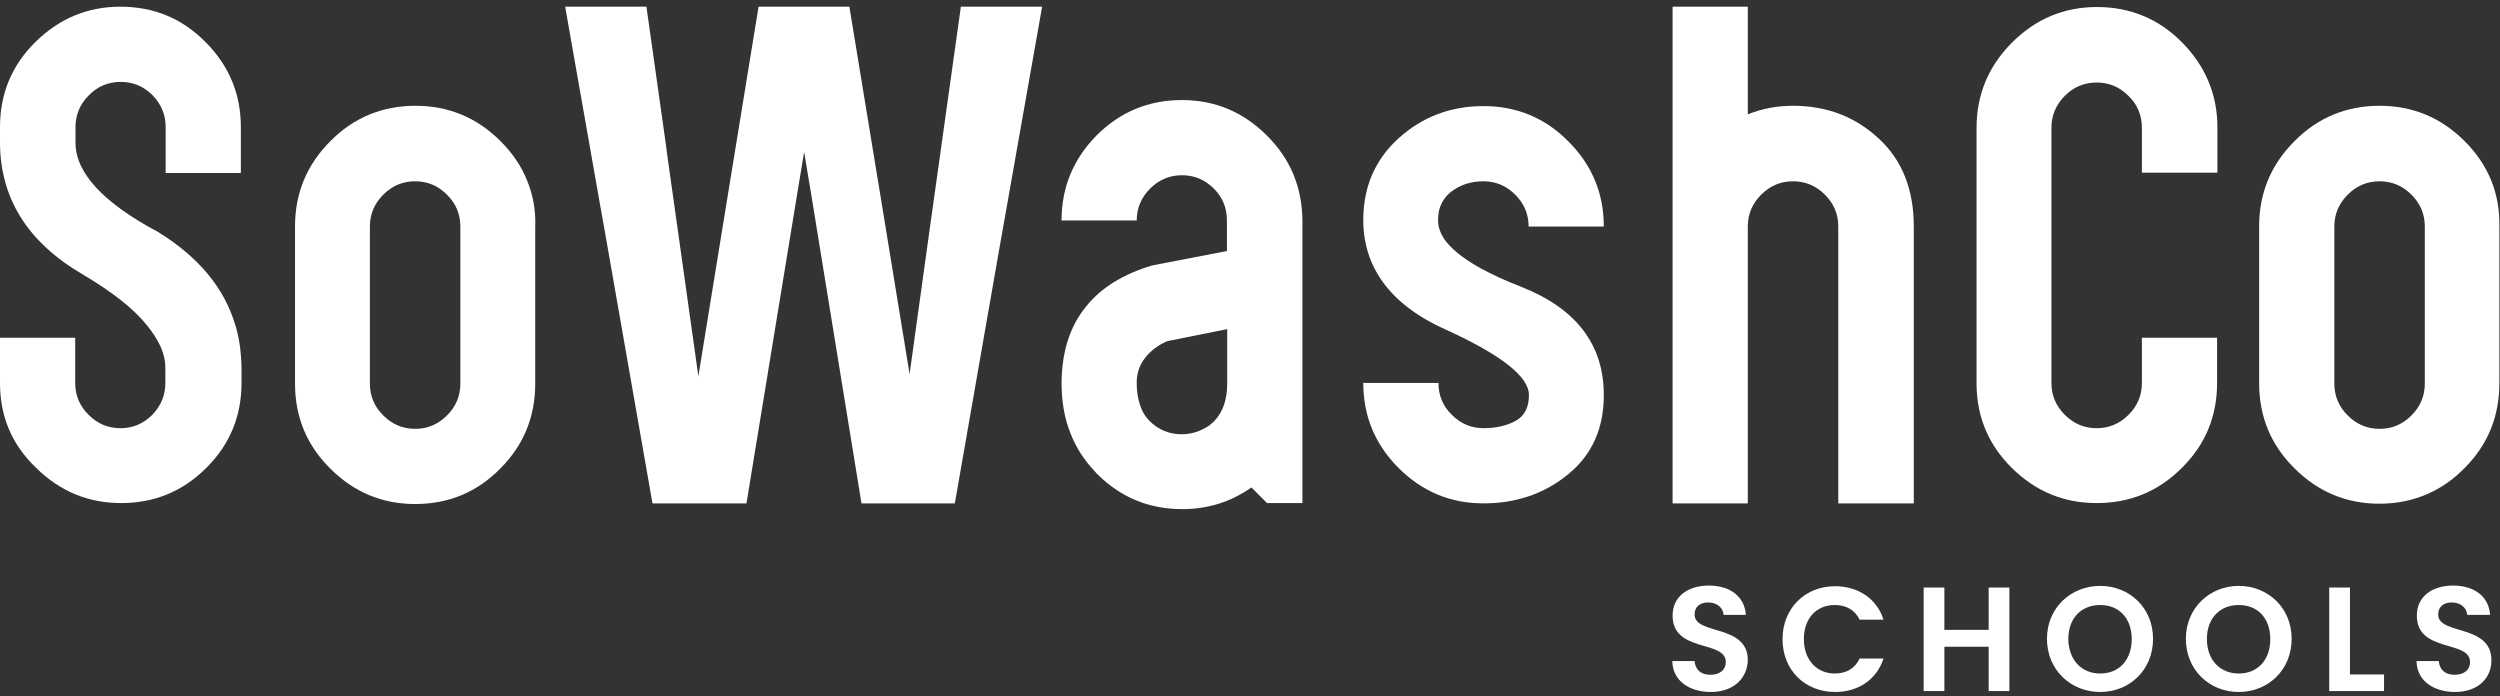
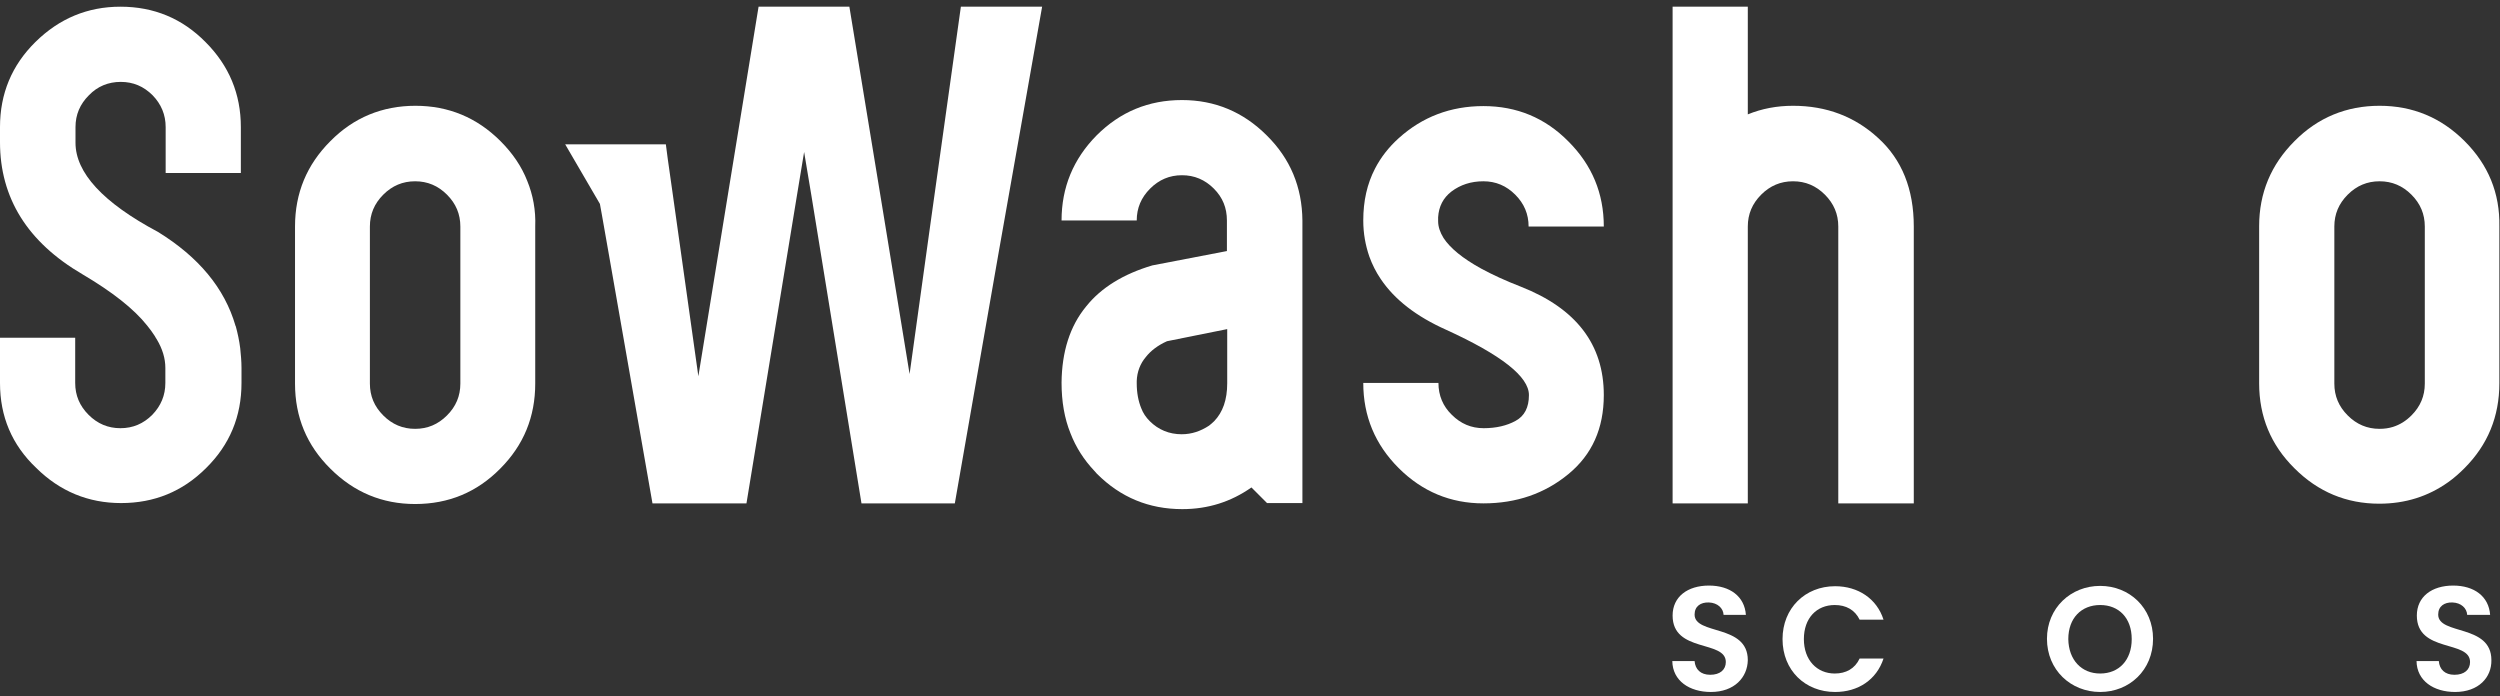
<svg xmlns="http://www.w3.org/2000/svg" width="140" height="39" viewBox="0 0 140 39" fill="none">
  <rect x="0" y="0" width="140" height="39" fill="#333333" stroke="none" />
  <g clip-path="url(#clip0)">
-     <path d="M53.809 0.375L52.096 12.596L50.937 20.946L49.438 11.775L47.565 0.375H42.48L40.803 10.652L39.108 21.071L37.663 10.794L37.395 8.903L37.288 8.082L36.2 0.375H31.65L33.595 11.419L33.702 12.008L34.148 14.541L36.539 28.189H41.802L44.639 10.883L45.031 8.511L45.442 10.973L48.243 28.189H53.47L55.914 14.202L58.359 0.375H53.809Z" fill="white" />
+     <path d="M53.809 0.375L52.096 12.596L50.937 20.946L49.438 11.775L47.565 0.375H42.48L40.803 10.652L39.108 21.071L37.663 10.794L37.395 8.903L37.288 8.082H31.65L33.595 11.419L33.702 12.008L34.148 14.541L36.539 28.189H41.802L44.639 10.883L45.031 8.511L45.442 10.973L48.243 28.189H53.47L55.914 14.202L58.359 0.375H53.809Z" fill="white" />
    <path d="M70.937 7.583C69.616 6.263 68.028 5.603 66.191 5.603C64.318 5.603 62.73 6.263 61.409 7.583C60.107 8.903 59.447 10.491 59.447 12.347H63.657C63.657 11.651 63.907 11.062 64.407 10.562C64.906 10.063 65.495 9.813 66.191 9.813C66.887 9.813 67.475 10.063 67.975 10.562C68.475 11.062 68.707 11.651 68.707 12.347V14.059L64.532 14.862C62.908 15.344 61.659 16.111 60.821 17.164C59.911 18.27 59.465 19.697 59.447 21.428C59.447 22.48 59.608 23.426 59.947 24.264C60.25 25.049 60.696 25.745 61.285 26.37C61.338 26.423 61.374 26.477 61.427 26.53C62.748 27.851 64.335 28.511 66.209 28.511C67.654 28.511 68.938 28.1 70.08 27.297L70.954 28.172H72.935V12.347C72.917 10.473 72.257 8.885 70.937 7.583ZM66.173 24.318C65.477 24.318 64.871 24.068 64.389 23.587C64.175 23.372 64.014 23.14 63.907 22.855C63.747 22.462 63.657 21.999 63.657 21.463C63.657 21.428 63.657 21.392 63.657 21.338C63.675 20.821 63.854 20.357 64.175 19.983C64.442 19.644 64.835 19.34 65.352 19.108L68.724 18.43V21.463C68.724 22.391 68.475 23.087 67.993 23.587C67.904 23.676 67.797 23.765 67.707 23.836C67.243 24.14 66.744 24.318 66.173 24.318Z" fill="white" />
-     <path d="M119.946 9.688V7.155C119.946 6.459 119.697 5.852 119.197 5.371C118.698 4.871 118.109 4.621 117.413 4.621C116.717 4.621 116.111 4.871 115.629 5.371C115.611 5.388 115.575 5.424 115.558 5.442C115.111 5.924 114.88 6.495 114.88 7.155V21.445C114.88 22.141 115.129 22.73 115.629 23.23C116.128 23.729 116.717 23.979 117.413 23.979C118.109 23.979 118.698 23.729 119.197 23.23C119.697 22.73 119.946 22.141 119.946 21.445V18.912H124.157V21.445C124.157 23.319 123.497 24.907 122.177 26.209C120.856 27.529 119.268 28.172 117.413 28.172C115.558 28.172 113.988 27.512 112.667 26.209C111.383 24.942 110.723 23.408 110.687 21.606C110.687 21.552 110.687 21.499 110.687 21.428V7.155C110.687 5.335 111.329 3.765 112.596 2.462C112.632 2.427 112.649 2.409 112.685 2.373C114.005 1.053 115.593 0.393 117.431 0.393C119.286 0.393 120.892 1.053 122.194 2.373C123.497 3.693 124.175 5.281 124.175 7.137V9.67H119.946V9.688Z" fill="white" />
    <path d="M138.02 7.904C136.699 6.584 135.111 5.924 133.256 5.924C131.401 5.924 129.795 6.584 128.492 7.904C127.172 9.224 126.512 10.812 126.512 12.668V21.463C126.512 23.337 127.172 24.924 128.492 26.227C129.813 27.547 131.401 28.207 133.238 28.207C134.701 28.207 135.986 27.797 137.11 26.994C137.413 26.78 137.716 26.512 138.002 26.227C139.322 24.907 139.964 23.319 139.964 21.463V12.685C140 10.812 139.34 9.224 138.02 7.904ZM135.789 21.481C135.789 22.177 135.54 22.766 135.04 23.265C134.737 23.569 134.398 23.783 134.005 23.907C133.773 23.979 133.524 24.015 133.256 24.015C132.56 24.015 131.971 23.765 131.472 23.265C130.972 22.766 130.723 22.177 130.723 21.481V12.685C130.723 11.99 130.972 11.401 131.472 10.901C131.971 10.402 132.56 10.152 133.256 10.152C133.952 10.152 134.541 10.402 135.04 10.901C135.54 11.401 135.789 11.99 135.789 12.685V21.481Z" fill="white" />
    <path d="M9.277 9.688V7.119C9.277 6.423 9.028 5.834 8.546 5.335C8.046 4.835 7.458 4.586 6.762 4.586C6.066 4.586 5.459 4.835 4.978 5.335C4.478 5.834 4.228 6.423 4.228 7.119V7.993C4.228 9.67 5.763 11.347 8.849 12.989C11.133 14.398 12.578 16.147 13.185 18.234C13.185 18.252 13.185 18.252 13.203 18.27C13.309 18.662 13.399 19.073 13.452 19.501C13.488 19.858 13.524 20.232 13.524 20.607V21.445C13.524 23.319 12.864 24.907 11.543 26.209C10.223 27.529 8.635 28.172 6.78 28.172C4.942 28.172 3.354 27.512 2.034 26.209C0.66 24.907 0 23.319 0 21.445V18.912H4.211V21.445C4.211 22.141 4.46 22.73 4.96 23.23C5.459 23.729 6.048 23.979 6.744 23.979C7.44 23.979 8.029 23.729 8.528 23.23C9.01 22.73 9.26 22.141 9.26 21.445V20.607C9.26 20.072 9.099 19.537 8.778 19.001C8.742 18.948 8.707 18.894 8.671 18.823C8.546 18.627 8.403 18.43 8.243 18.234C7.493 17.288 6.28 16.343 4.621 15.362C1.534 13.56 0 11.08 0 7.958V7.119C0 5.246 0.66 3.658 1.98 2.355C3.318 1.035 4.906 0.375 6.744 0.375C8.617 0.375 10.205 1.035 11.508 2.355C12.828 3.676 13.488 5.263 13.488 7.119V9.688H9.277Z" fill="white" />
    <path d="M29.527 10.134C29.206 9.313 28.706 8.582 28.029 7.904C26.708 6.584 25.12 5.924 23.265 5.924C21.409 5.924 19.804 6.584 18.501 7.904C17.181 9.224 16.521 10.812 16.521 12.685V21.481C16.521 23.355 17.181 24.942 18.501 26.245C19.822 27.565 21.409 28.225 23.247 28.225C25.12 28.225 26.708 27.565 28.011 26.245C29.331 24.924 29.973 23.337 29.973 21.481V12.685C30.009 11.775 29.848 10.919 29.527 10.134ZM25.78 21.481C25.78 22.177 25.531 22.766 25.031 23.265C24.532 23.765 23.943 24.015 23.247 24.015C22.551 24.015 21.962 23.765 21.463 23.265C20.963 22.766 20.714 22.177 20.714 21.481V12.685C20.714 11.99 20.963 11.401 21.463 10.901C21.962 10.402 22.551 10.152 23.247 10.152C23.943 10.152 24.532 10.402 25.031 10.901C25.531 11.401 25.78 11.99 25.78 12.685V21.481Z" fill="white" />
    <path d="M89.813 22.123C89.813 23.997 89.153 25.46 87.832 26.548C86.512 27.636 84.924 28.189 83.069 28.189C81.231 28.189 79.643 27.529 78.323 26.209C77.003 24.889 76.343 23.301 76.343 21.445H80.553C80.553 22.141 80.803 22.748 81.302 23.23C81.802 23.729 82.391 23.979 83.087 23.979C83.782 23.979 84.389 23.836 84.871 23.569C85.37 23.301 85.62 22.819 85.62 22.123C85.62 21.089 84.068 19.875 80.981 18.466C79.304 17.717 78.091 16.771 77.324 15.629C77.056 15.237 76.842 14.809 76.681 14.363C76.467 13.738 76.343 13.078 76.343 12.346C76.343 11.258 76.557 10.295 77.003 9.438C77.324 8.814 77.77 8.243 78.323 7.743C79.643 6.548 81.231 5.941 83.069 5.941C84.942 5.941 86.53 6.602 87.832 7.922C89.153 9.242 89.813 10.83 89.813 12.685H85.602C85.602 11.99 85.352 11.401 84.853 10.901C84.353 10.402 83.764 10.152 83.069 10.152C82.373 10.152 81.784 10.348 81.284 10.723C80.821 11.08 80.571 11.561 80.535 12.168C80.535 12.222 80.535 12.275 80.535 12.346V12.382C80.535 12.703 80.642 13.007 80.838 13.328C81.213 13.899 81.909 14.47 82.944 15.04C83.568 15.379 84.3 15.718 85.174 16.057C88.26 17.271 89.813 19.287 89.813 22.123Z" fill="white" />
    <path d="M107.172 12.685V28.189H102.944V12.685C102.944 11.99 102.694 11.401 102.194 10.901C101.695 10.402 101.106 10.152 100.41 10.152C99.715 10.152 99.126 10.402 98.626 10.901C98.127 11.401 97.877 11.99 97.877 12.685V28.189H93.666V0.375H97.877V6.405C98.662 6.084 99.501 5.924 100.41 5.924C102.284 5.924 103.872 6.53 105.174 7.726C106.512 8.939 107.172 10.598 107.172 12.685Z" fill="white" />
    <path d="M95.807 38.751C94.612 38.751 93.666 38.127 93.649 37.021H94.897C94.933 37.485 95.236 37.788 95.772 37.788C96.325 37.788 96.646 37.503 96.646 37.074C96.646 35.825 93.666 36.575 93.666 34.47C93.666 33.417 94.505 32.792 95.7 32.792C96.878 32.792 97.698 33.399 97.77 34.434H96.521C96.503 34.059 96.182 33.756 95.7 33.738C95.236 33.72 94.897 33.952 94.897 34.416C94.897 35.576 97.877 34.933 97.877 36.967C97.859 37.931 97.128 38.751 95.807 38.751Z" fill="white" />
    <path d="M102.765 32.828C104.05 32.828 105.103 33.524 105.477 34.702H104.139C103.872 34.148 103.372 33.881 102.748 33.881C101.731 33.881 101.017 34.612 101.017 35.79C101.017 36.967 101.748 37.717 102.748 37.717C103.372 37.717 103.872 37.449 104.139 36.878H105.477C105.085 38.073 104.05 38.751 102.765 38.751C101.088 38.751 99.822 37.538 99.822 35.79C99.822 34.059 101.088 32.828 102.765 32.828Z" fill="white" />
-     <path d="M111.365 36.218H108.885V38.698H107.725V32.9H108.885V35.273H111.365V32.9H112.525V38.698H111.365V36.218Z" fill="white" />
    <path d="M117.609 38.751C115.968 38.751 114.63 37.52 114.63 35.772C114.63 34.041 115.968 32.81 117.609 32.81C119.251 32.81 120.571 34.041 120.571 35.772C120.571 37.52 119.251 38.751 117.609 38.751ZM117.609 37.717C118.662 37.717 119.376 36.967 119.376 35.79C119.376 34.612 118.662 33.881 117.609 33.881C116.557 33.881 115.825 34.612 115.825 35.79C115.843 36.95 116.557 37.717 117.609 37.717Z" fill="white" />
-     <path d="M125.37 38.751C123.729 38.751 122.409 37.52 122.409 35.772C122.409 34.041 123.747 32.81 125.37 32.81C127.012 32.81 128.332 34.041 128.332 35.772C128.332 37.52 127.012 38.751 125.37 38.751ZM125.37 37.717C126.423 37.717 127.136 36.967 127.136 35.79C127.136 34.612 126.423 33.881 125.37 33.881C124.318 33.881 123.586 34.612 123.586 35.79C123.586 36.95 124.318 37.717 125.37 37.717Z" fill="white" />
-     <path d="M131.597 32.9V37.77H133.506V38.698H130.437V32.9H131.597Z" fill="white" />
    <path d="M137.484 38.751C136.289 38.751 135.343 38.127 135.326 37.021H136.574C136.61 37.485 136.913 37.788 137.449 37.788C138.002 37.788 138.323 37.503 138.323 37.074C138.323 35.825 135.343 36.575 135.343 34.47C135.343 33.417 136.182 32.792 137.377 32.792C138.555 32.792 139.376 33.399 139.447 34.434H138.162C138.144 34.059 137.823 33.756 137.342 33.738C136.878 33.72 136.539 33.952 136.539 34.416C136.539 35.576 139.518 34.933 139.518 36.967C139.536 37.931 138.805 38.751 137.484 38.751Z" fill="white" />
  </g>
  <defs>
    <clipPath id="clip0">
      <rect width="140" height="38.376" fill="white" transform="translate(0 0.375)" />
    </clipPath>
  </defs>
</svg>